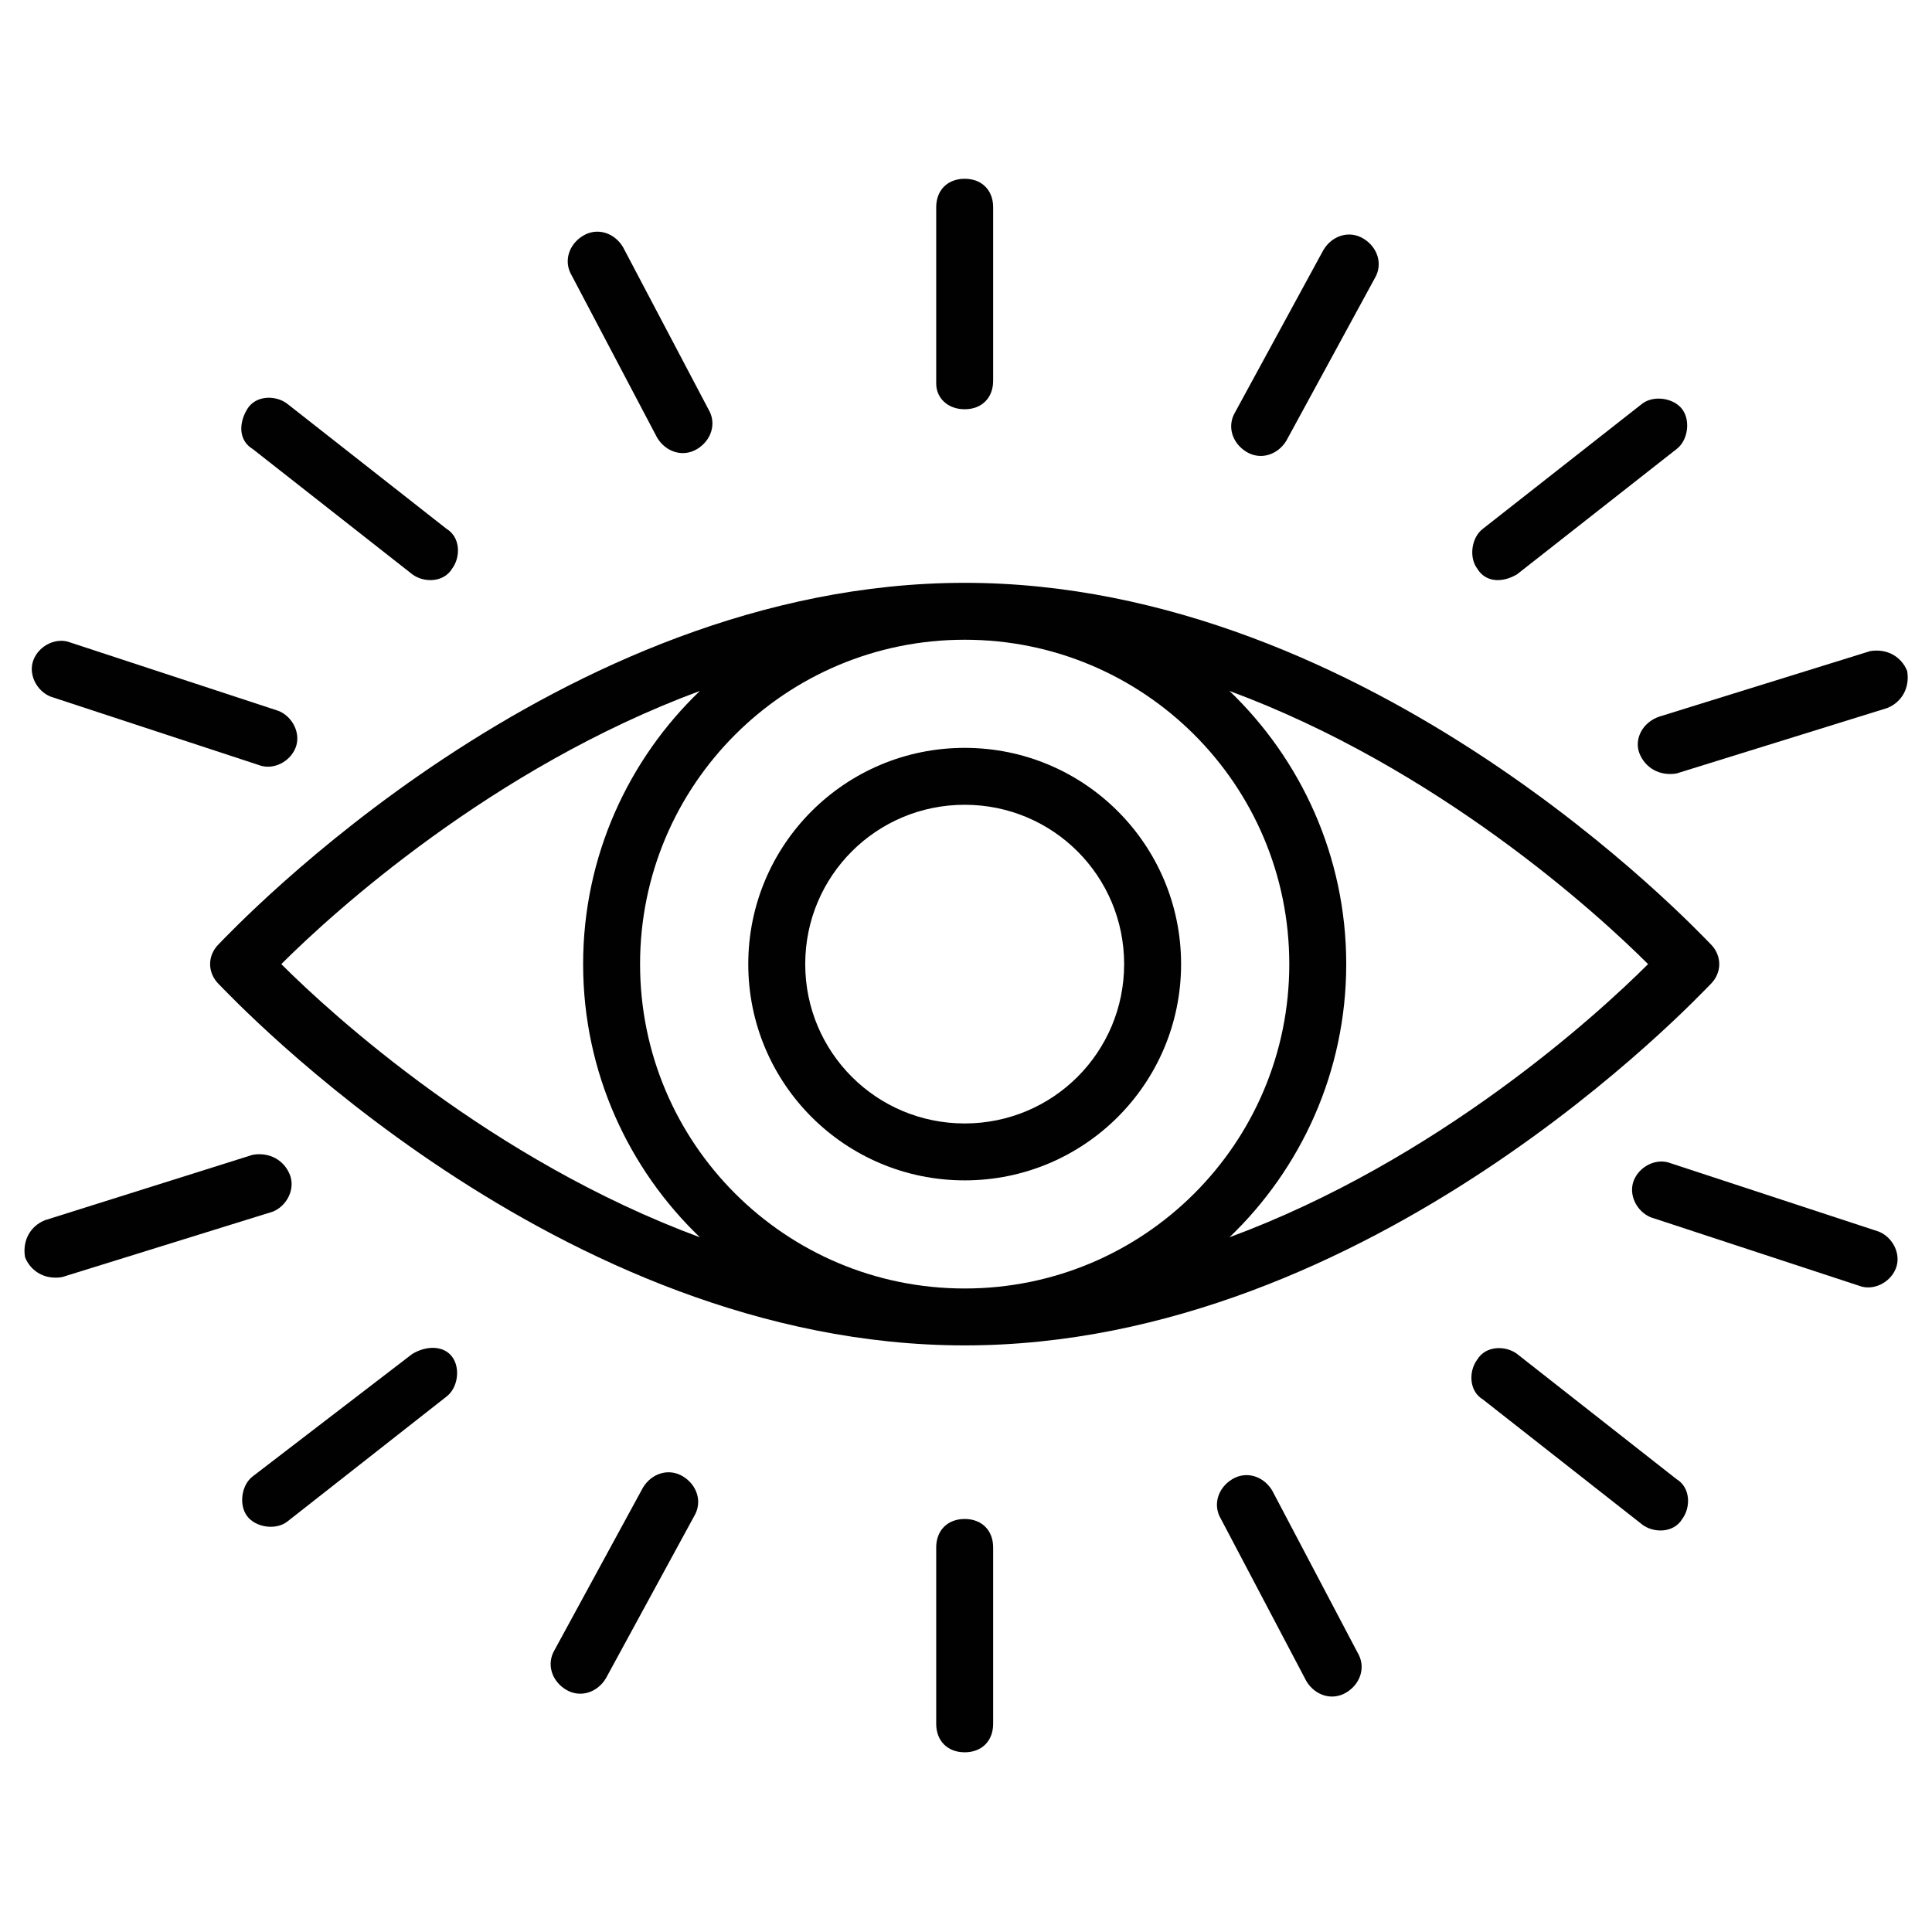
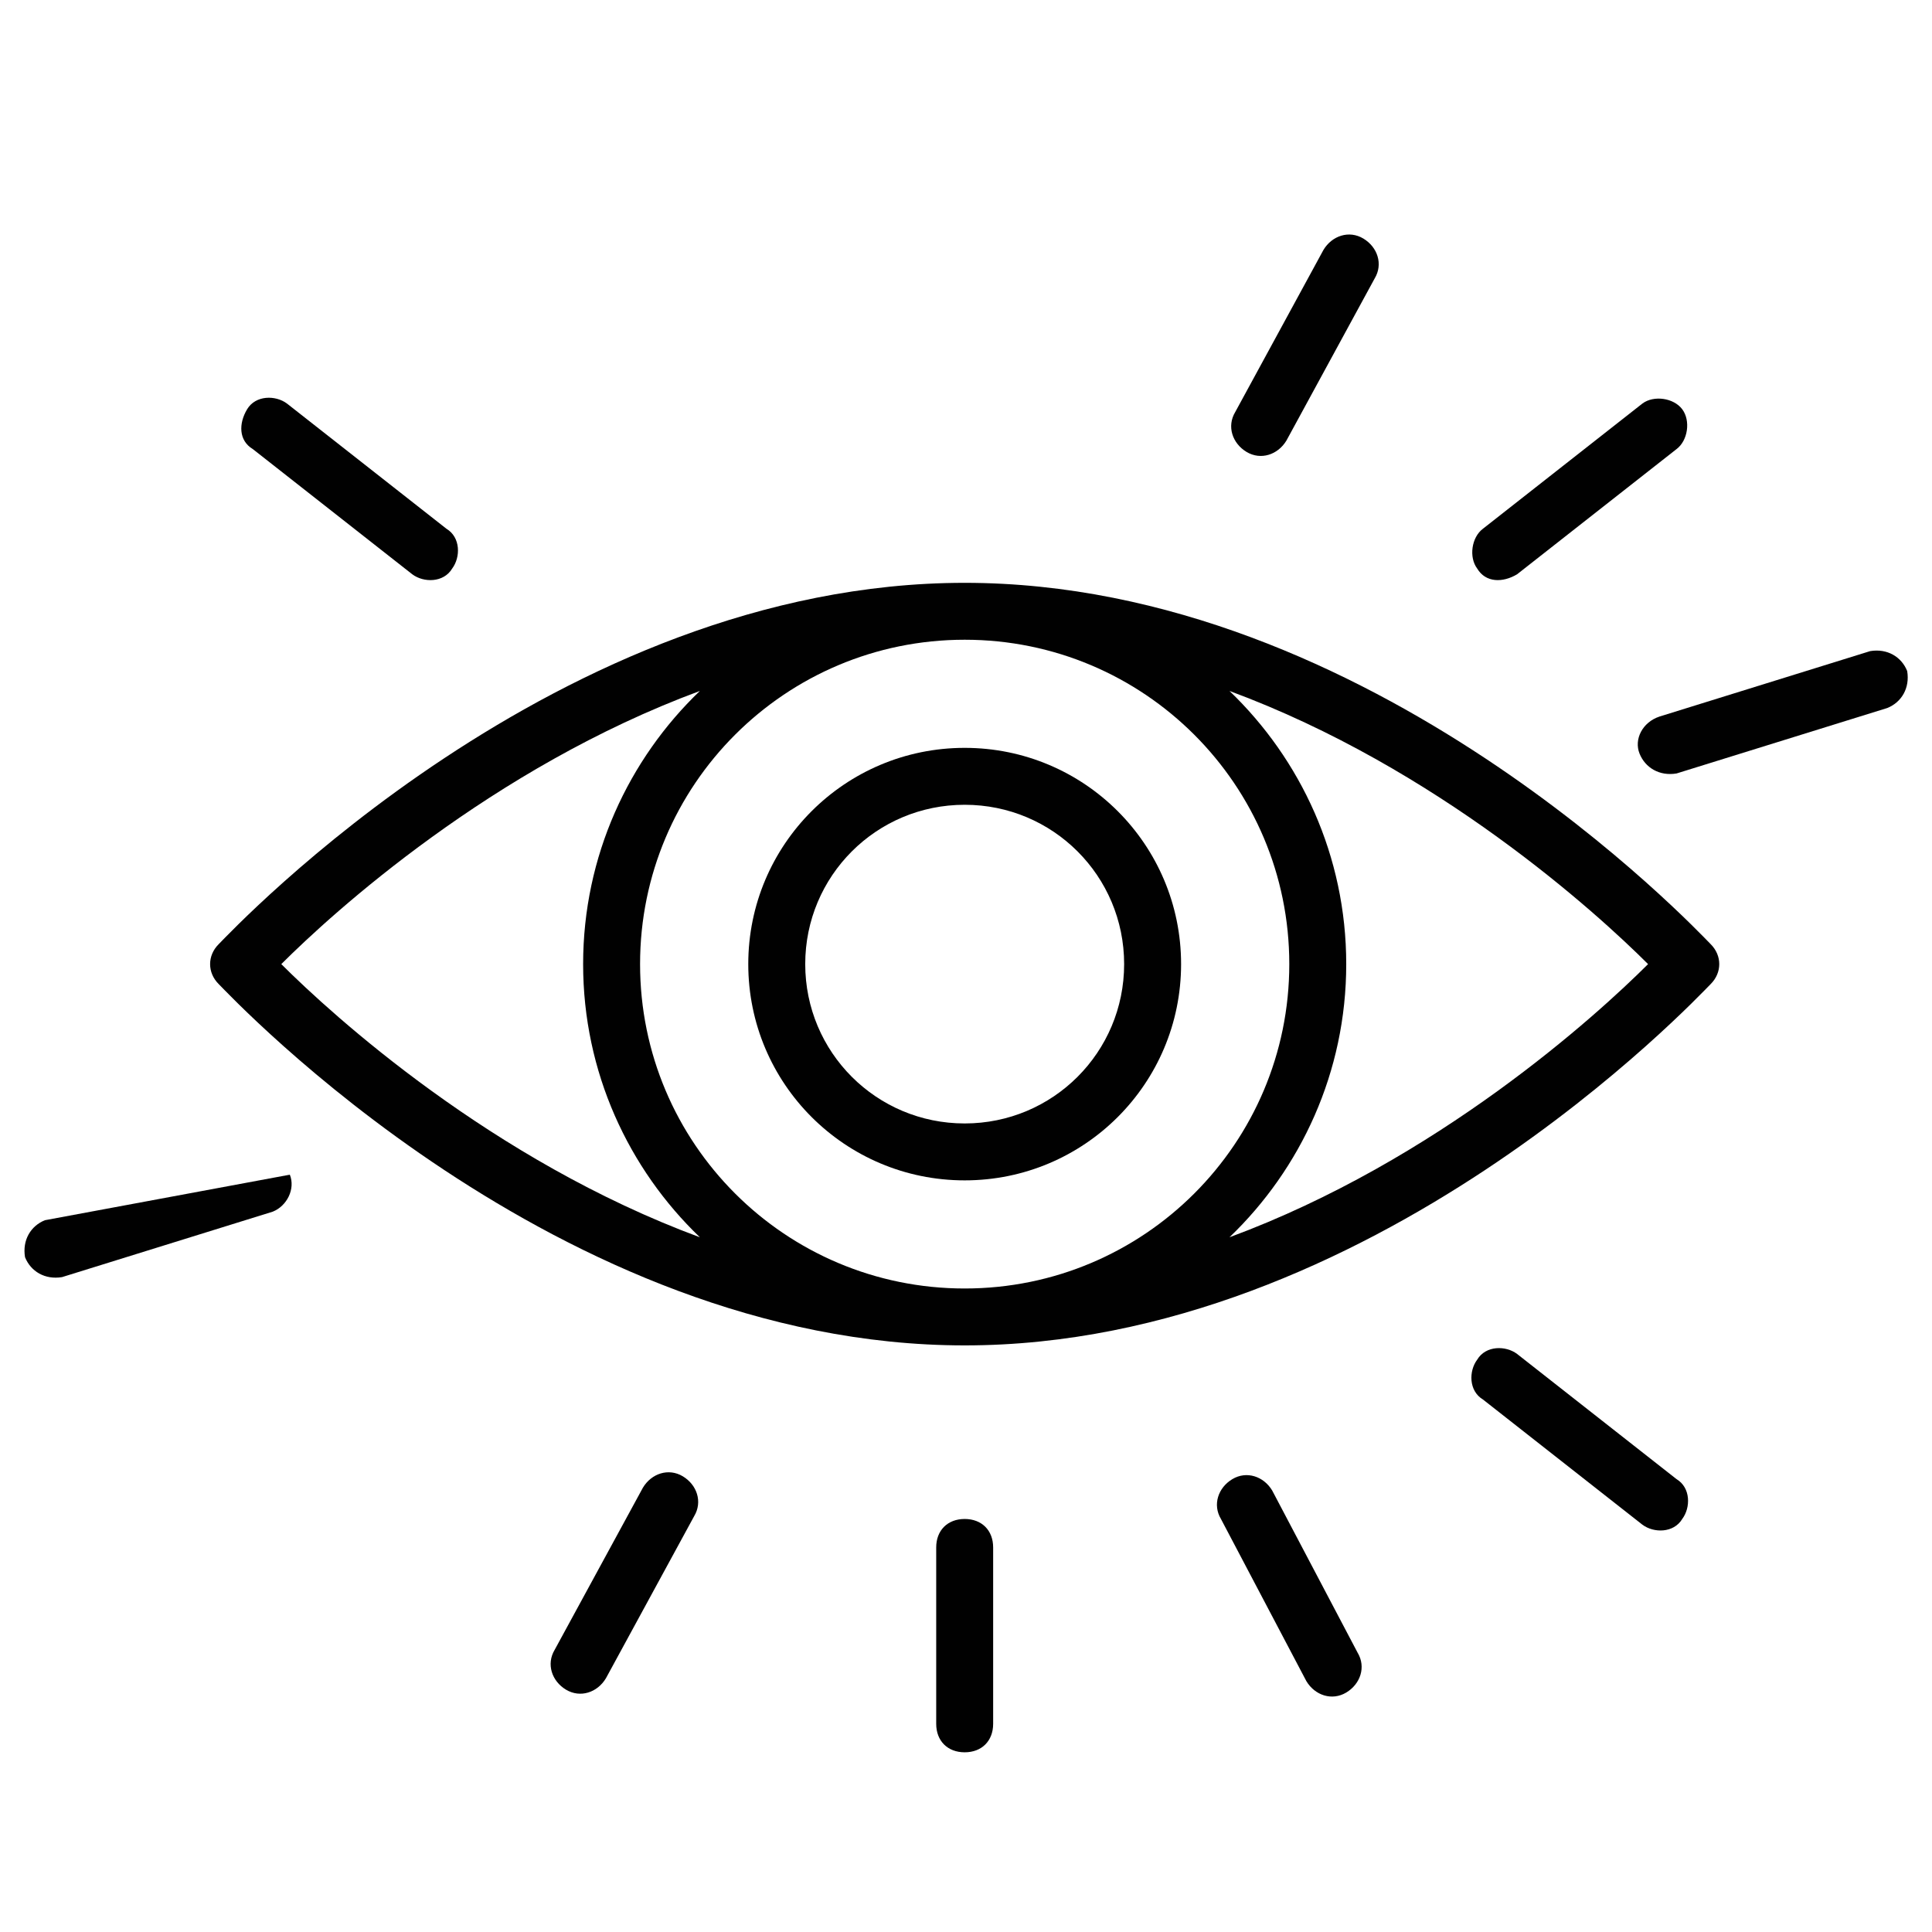
<svg xmlns="http://www.w3.org/2000/svg" version="1.2" preserveAspectRatio="xMidYMid meet" height="1024" viewBox="0 0 768 768" zoomAndPan="magnify" width="1024">
  <defs>
    <clipPath id="3720a45063">
      <path d="M 372 71.066 L 395 71.066 L 395 163 L 372 163 Z M 372 71.066" />
    </clipPath>
    <clipPath id="0736ecb599">
      <path d="M 372 603 L 395 603 L 395 696.566 L 372 696.566 Z M 372 603" />
    </clipPath>
  </defs>
  <g id="caa3fb554e">
    <rect style="fill:#ffffff;fill-opacity:1;stroke:none;" height="768" y="0" width="768" x="0" />
    <rect style="fill:#ffffff;fill-opacity:1;stroke:none;" height="768" y="0" width="768" x="0" />
    <g clip-path="url(#3720a45063)" clip-rule="nonzero">
-       <path d="M 383.477 162.684 C 390.266 162.684 394.793 158.16 394.793 151.375 L 394.793 82.375 C 394.793 75.59 390.266 71.066 383.477 71.066 C 376.684 71.066 372.156 75.59 372.156 82.375 L 372.156 152.504 C 372.156 158.16 376.684 162.684 383.477 162.684 Z M 383.477 162.684" style="stroke:none;fill-rule:nonzero;fill:#010101;fill-opacity:1;" />
-     </g>
+       </g>
    <g clip-path="url(#0736ecb599)" clip-rule="nonzero">
      <path d="M 383.477 603.816 C 376.684 603.816 372.156 608.34 372.156 615.125 L 372.156 685.254 C 372.156 692.043 376.684 696.566 383.477 696.566 C 390.266 696.566 394.793 692.043 394.793 685.254 L 394.793 615.125 C 394.793 608.34 390.266 603.816 383.477 603.816 Z M 383.477 603.816" style="stroke:none;fill-rule:nonzero;fill:#010101;fill-opacity:1;" />
    </g>
    <path d="M 603.062 228.289 L 666.449 178.52 C 670.977 175.129 672.109 167.211 668.715 162.684 C 665.32 158.16 657.395 157.031 652.867 160.422 L 589.48 210.191 C 584.953 213.586 583.82 221.504 587.219 226.027 C 590.613 231.684 597.406 231.684 603.062 228.289 Z M 603.062 228.289" style="stroke:none;fill-rule:nonzero;fill:#010101;fill-opacity:1;" />
-     <path d="M 163.887 538.211 L 100.5 586.848 C 95.973 590.242 94.84 598.16 98.234 602.684 C 101.633 607.207 109.555 608.34 114.082 604.945 L 177.469 555.176 C 181.996 551.785 183.129 543.867 179.734 539.344 C 176.336 534.816 169.547 534.816 163.887 538.211 Z M 163.887 538.211" style="stroke:none;fill-rule:nonzero;fill:#010101;fill-opacity:1;" />
    <path d="M 603.062 538.211 C 598.535 534.816 590.613 534.816 587.219 540.473 C 583.82 544.996 583.82 552.914 589.48 556.309 L 652.867 606.078 C 657.395 609.469 665.32 609.469 668.715 603.816 C 672.109 599.289 672.109 591.371 666.449 587.98 Z M 603.062 538.211" style="stroke:none;fill-rule:nonzero;fill:#010101;fill-opacity:1;" />
    <path d="M 163.887 228.289 C 168.414 231.684 176.336 231.684 179.734 226.027 C 183.129 221.504 183.129 213.586 177.469 210.191 L 114.082 160.422 C 109.555 157.031 101.633 157.031 98.234 162.684 C 94.84 168.34 94.84 175.129 100.5 178.52 Z M 163.887 228.289" style="stroke:none;fill-rule:nonzero;fill:#010101;fill-opacity:1;" />
    <path d="M 495.535 179.652 C 501.191 183.043 507.984 180.781 511.379 175.129 L 546.469 110.652 C 549.863 105 547.602 98.211 541.941 94.82 C 536.281 91.426 529.492 93.688 526.094 99.344 L 491.008 163.816 C 487.609 169.473 489.875 176.258 495.535 179.652 Z M 495.535 179.652" style="stroke:none;fill-rule:nonzero;fill:#010101;fill-opacity:1;" />
    <path d="M 271.418 586.848 C 265.758 583.457 258.965 585.719 255.57 591.371 L 220.48 655.848 C 217.086 661.5 219.352 668.289 225.008 671.68 C 230.668 675.074 237.461 672.812 240.855 667.156 L 275.945 602.684 C 279.34 597.027 277.078 590.242 271.418 586.848 Z M 271.418 586.848" style="stroke:none;fill-rule:nonzero;fill:#010101;fill-opacity:1;" />
-     <path d="M 746.816 489.574 L 664.188 462.426 C 658.527 460.164 651.734 463.559 649.473 469.215 C 647.207 474.871 650.605 481.656 656.262 483.918 L 738.891 511.066 C 744.551 513.328 751.344 509.934 753.605 504.277 C 755.871 498.621 752.477 491.836 746.816 489.574 Z M 746.816 489.574" style="stroke:none;fill-rule:nonzero;fill:#010101;fill-opacity:1;" />
-     <path d="M 20.137 276.926 L 102.766 304.074 C 108.422 306.336 115.215 302.941 117.48 297.285 C 119.742 291.629 116.348 284.844 110.688 282.582 L 28.059 255.434 C 22.398 253.172 15.605 256.566 13.344 262.223 C 11.078 267.879 14.477 274.664 20.137 276.926 Z M 20.137 276.926" style="stroke:none;fill-rule:nonzero;fill:#010101;fill-opacity:1;" />
    <path d="M 651.734 299.547 C 654 305.203 659.66 308.598 666.449 307.465 L 750.211 281.449 C 755.871 279.188 759.266 273.531 758.133 266.746 C 755.871 261.09 750.211 257.699 743.418 258.828 L 659.66 284.844 C 652.867 287.105 649.473 293.895 651.734 299.547 Z M 651.734 299.547" style="stroke:none;fill-rule:nonzero;fill:#010101;fill-opacity:1;" />
-     <path d="M 115.215 466.953 C 112.949 461.297 107.293 457.902 100.5 459.035 L 17.871 485.051 C 12.211 487.312 8.816 492.969 9.949 499.754 C 12.211 505.41 17.871 508.801 24.664 507.672 L 108.422 481.656 C 114.082 479.395 117.48 472.605 115.215 466.953 Z M 115.215 466.953" style="stroke:none;fill-rule:nonzero;fill:#010101;fill-opacity:1;" />
+     <path d="M 115.215 466.953 L 17.871 485.051 C 12.211 487.312 8.816 492.969 9.949 499.754 C 12.211 505.41 17.871 508.801 24.664 507.672 L 108.422 481.656 C 114.082 479.395 117.48 472.605 115.215 466.953 Z M 115.215 466.953" style="stroke:none;fill-rule:nonzero;fill:#010101;fill-opacity:1;" />
    <path d="M 505.719 592.504 C 502.324 586.848 495.535 584.586 489.875 587.98 C 484.215 591.371 481.949 598.16 485.348 603.816 L 519.305 668.289 C 522.699 673.945 529.492 676.207 535.148 672.812 C 540.809 669.418 543.074 662.633 539.676 656.977 Z M 505.719 592.504" style="stroke:none;fill-rule:nonzero;fill:#010101;fill-opacity:1;" />
-     <path d="M 261.23 173.996 C 264.625 179.652 271.418 181.914 277.078 178.52 C 282.734 175.129 285 168.34 281.605 162.684 L 247.648 98.211 C 244.25 92.555 237.461 90.293 231.801 93.688 C 226.141 97.082 223.879 103.867 227.273 109.523 Z M 261.23 173.996" style="stroke:none;fill-rule:nonzero;fill:#010101;fill-opacity:1;" />
    <path d="M 383.477 231.684 C 221.613 231.684 92.578 369.676 86.918 375.332 C 82.391 379.855 82.391 386.645 86.918 391.168 C 92.578 396.824 221.613 534.816 383.477 534.816 C 545.336 534.816 674.375 396.824 680.035 391.168 C 684.562 386.645 684.562 379.855 680.035 375.332 C 674.375 369.676 545.336 231.684 383.477 231.684 Z M 383.477 512.195 C 312.164 512.195 254.438 454.508 254.438 383.25 C 254.438 311.992 312.164 254.305 383.477 254.305 C 454.785 254.305 512.512 311.992 512.512 383.25 C 512.512 454.508 454.785 512.195 383.477 512.195 Z M 278.207 274.664 C 249.91 301.812 231.801 340.27 231.801 383.25 C 231.801 426.23 249.91 464.688 278.207 491.836 C 195.578 461.297 132.191 403.609 111.82 383.25 C 132.191 362.891 195.578 305.203 278.207 274.664 Z M 488.742 491.836 C 517.039 464.688 535.148 426.23 535.148 383.25 C 535.148 340.27 517.039 301.812 488.742 274.664 C 571.371 305.203 634.758 362.891 655.133 383.25 C 634.758 403.609 571.371 461.297 488.742 491.836 Z M 488.742 491.836" style="stroke:none;fill-rule:nonzero;fill:#010101;fill-opacity:1;" />
    <path d="M 383.477 297.285 C 335.934 297.285 297.449 335.742 297.449 383.25 C 297.449 430.758 335.934 469.215 383.477 469.215 C 431.016 469.215 469.5 430.758 469.5 383.25 C 469.5 335.742 431.016 297.285 383.477 297.285 Z M 383.477 446.59 C 348.387 446.59 320.09 418.312 320.09 383.25 C 320.09 348.188 348.387 319.91 383.477 319.91 C 418.562 319.91 446.863 348.188 446.863 383.25 C 446.863 418.312 418.562 446.59 383.477 446.59 Z M 383.477 446.59" style="stroke:none;fill-rule:nonzero;fill:#010101;fill-opacity:1;" />
  </g>
</svg>